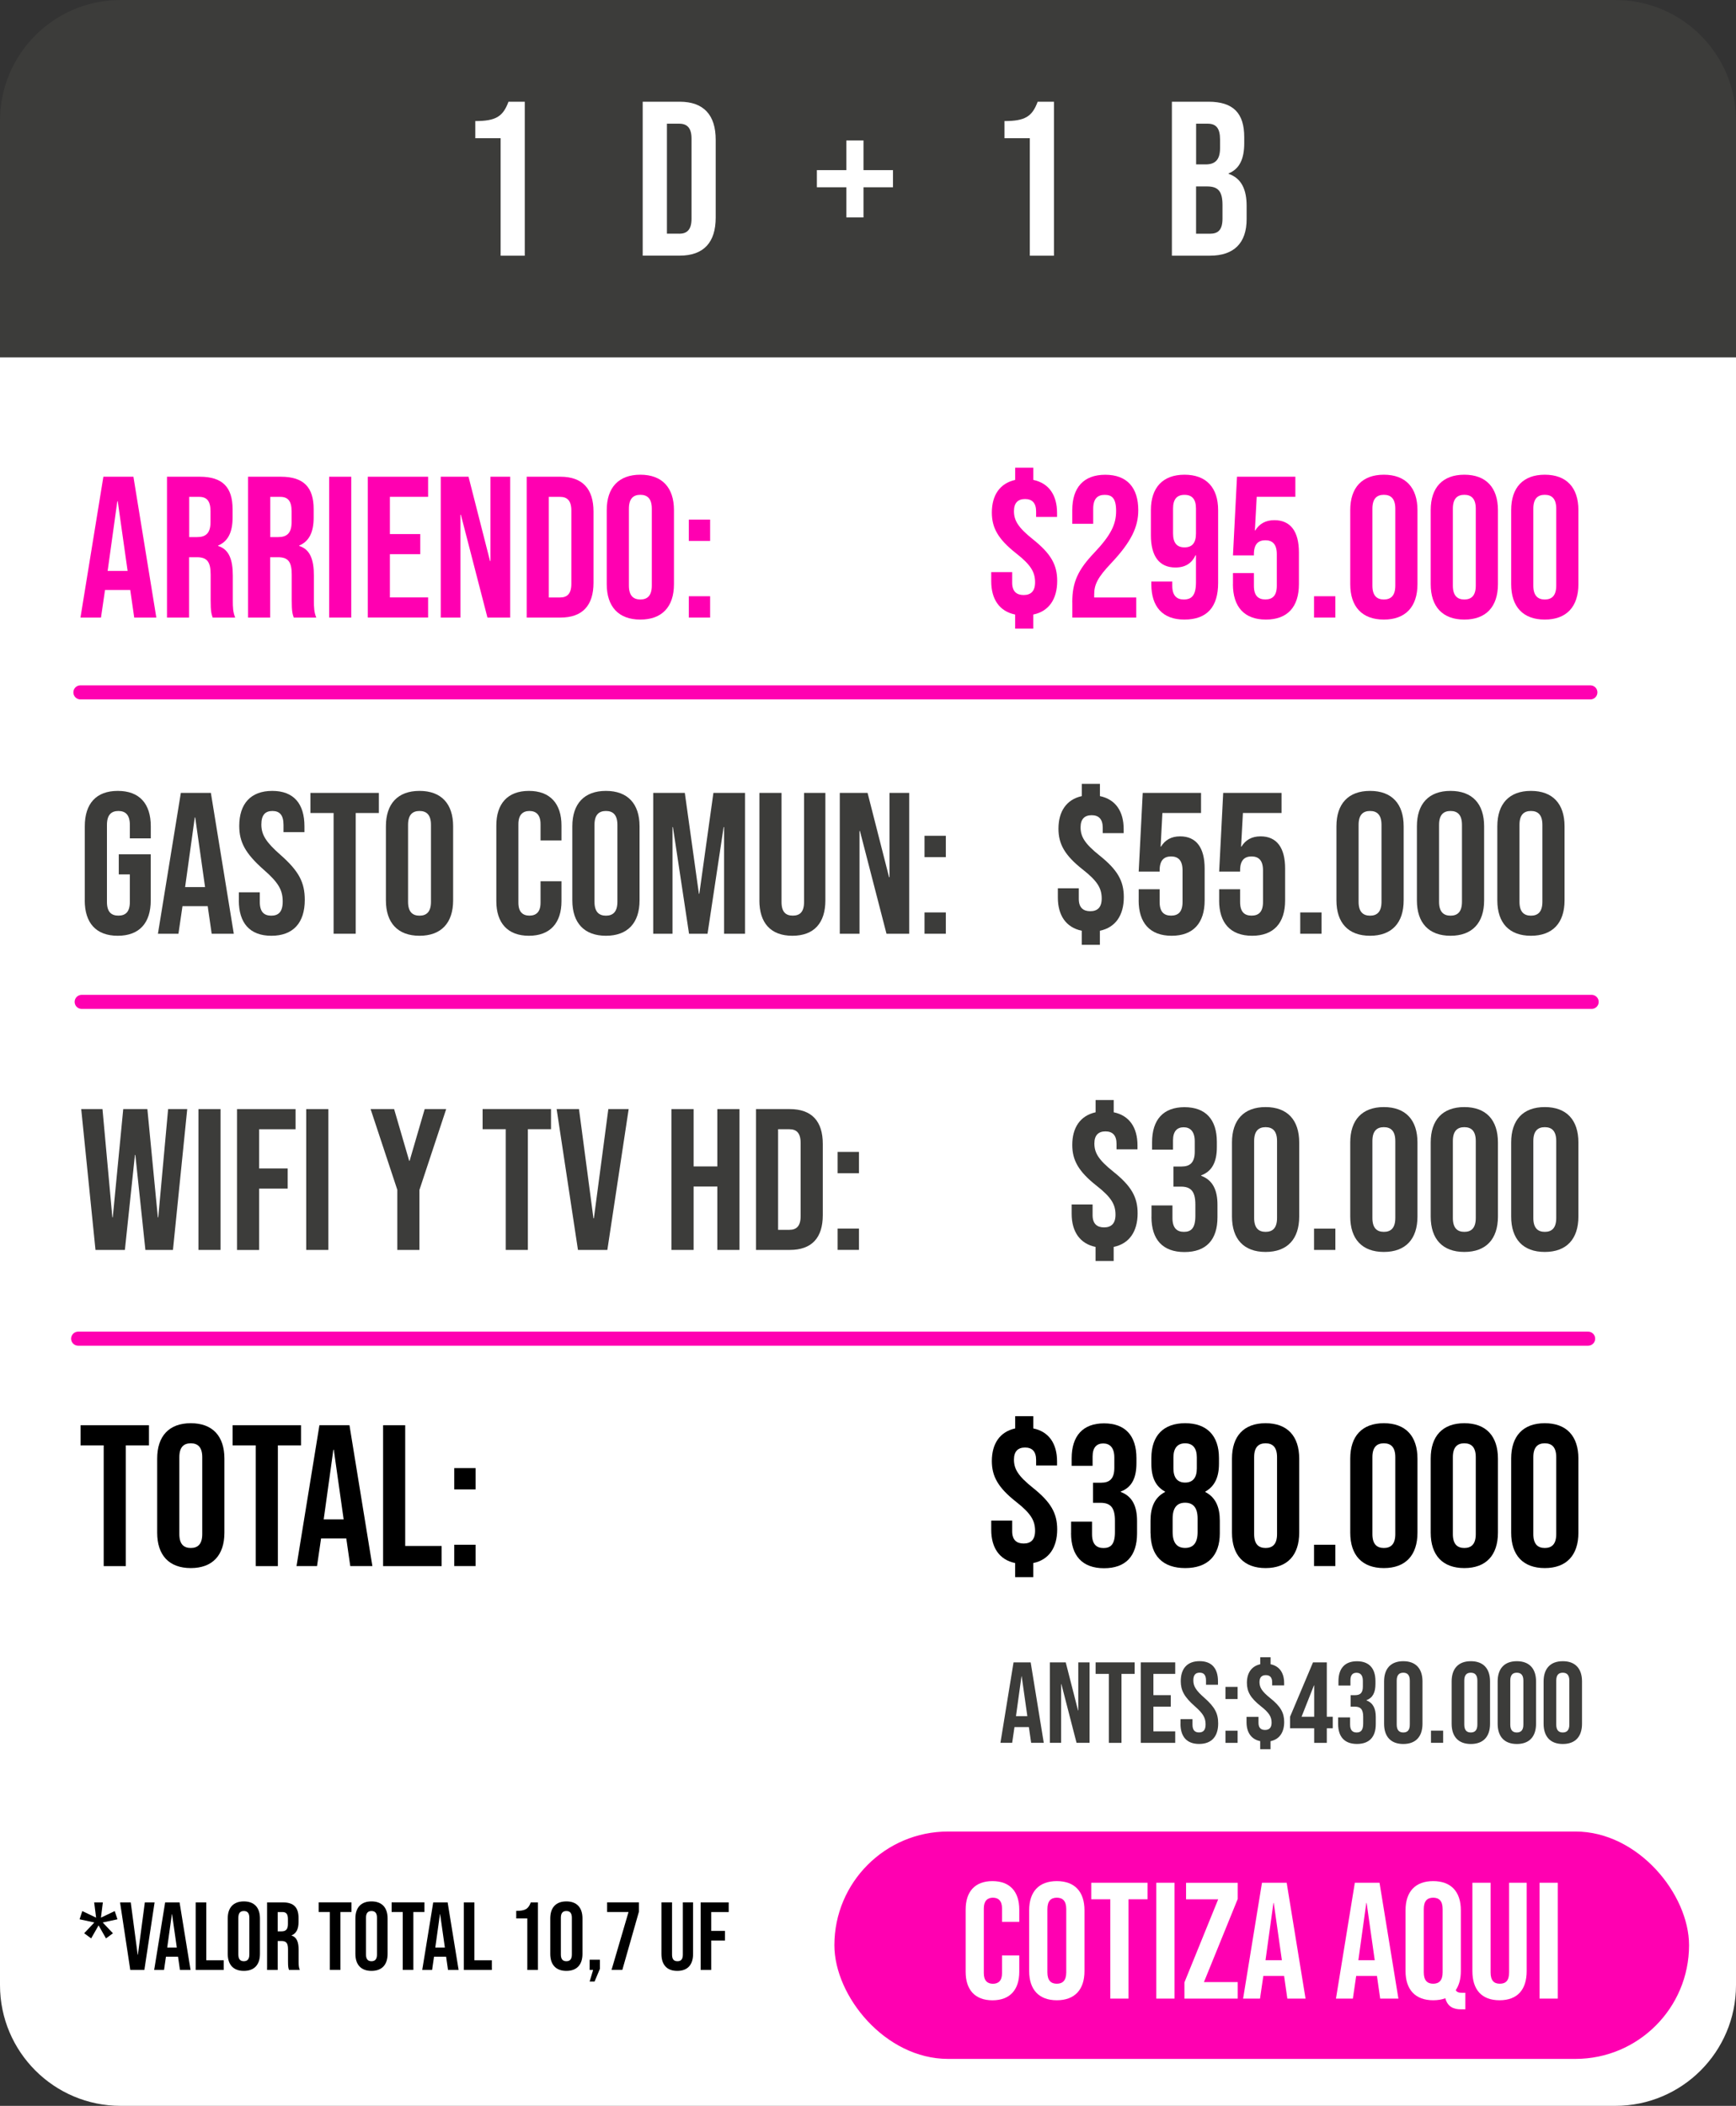
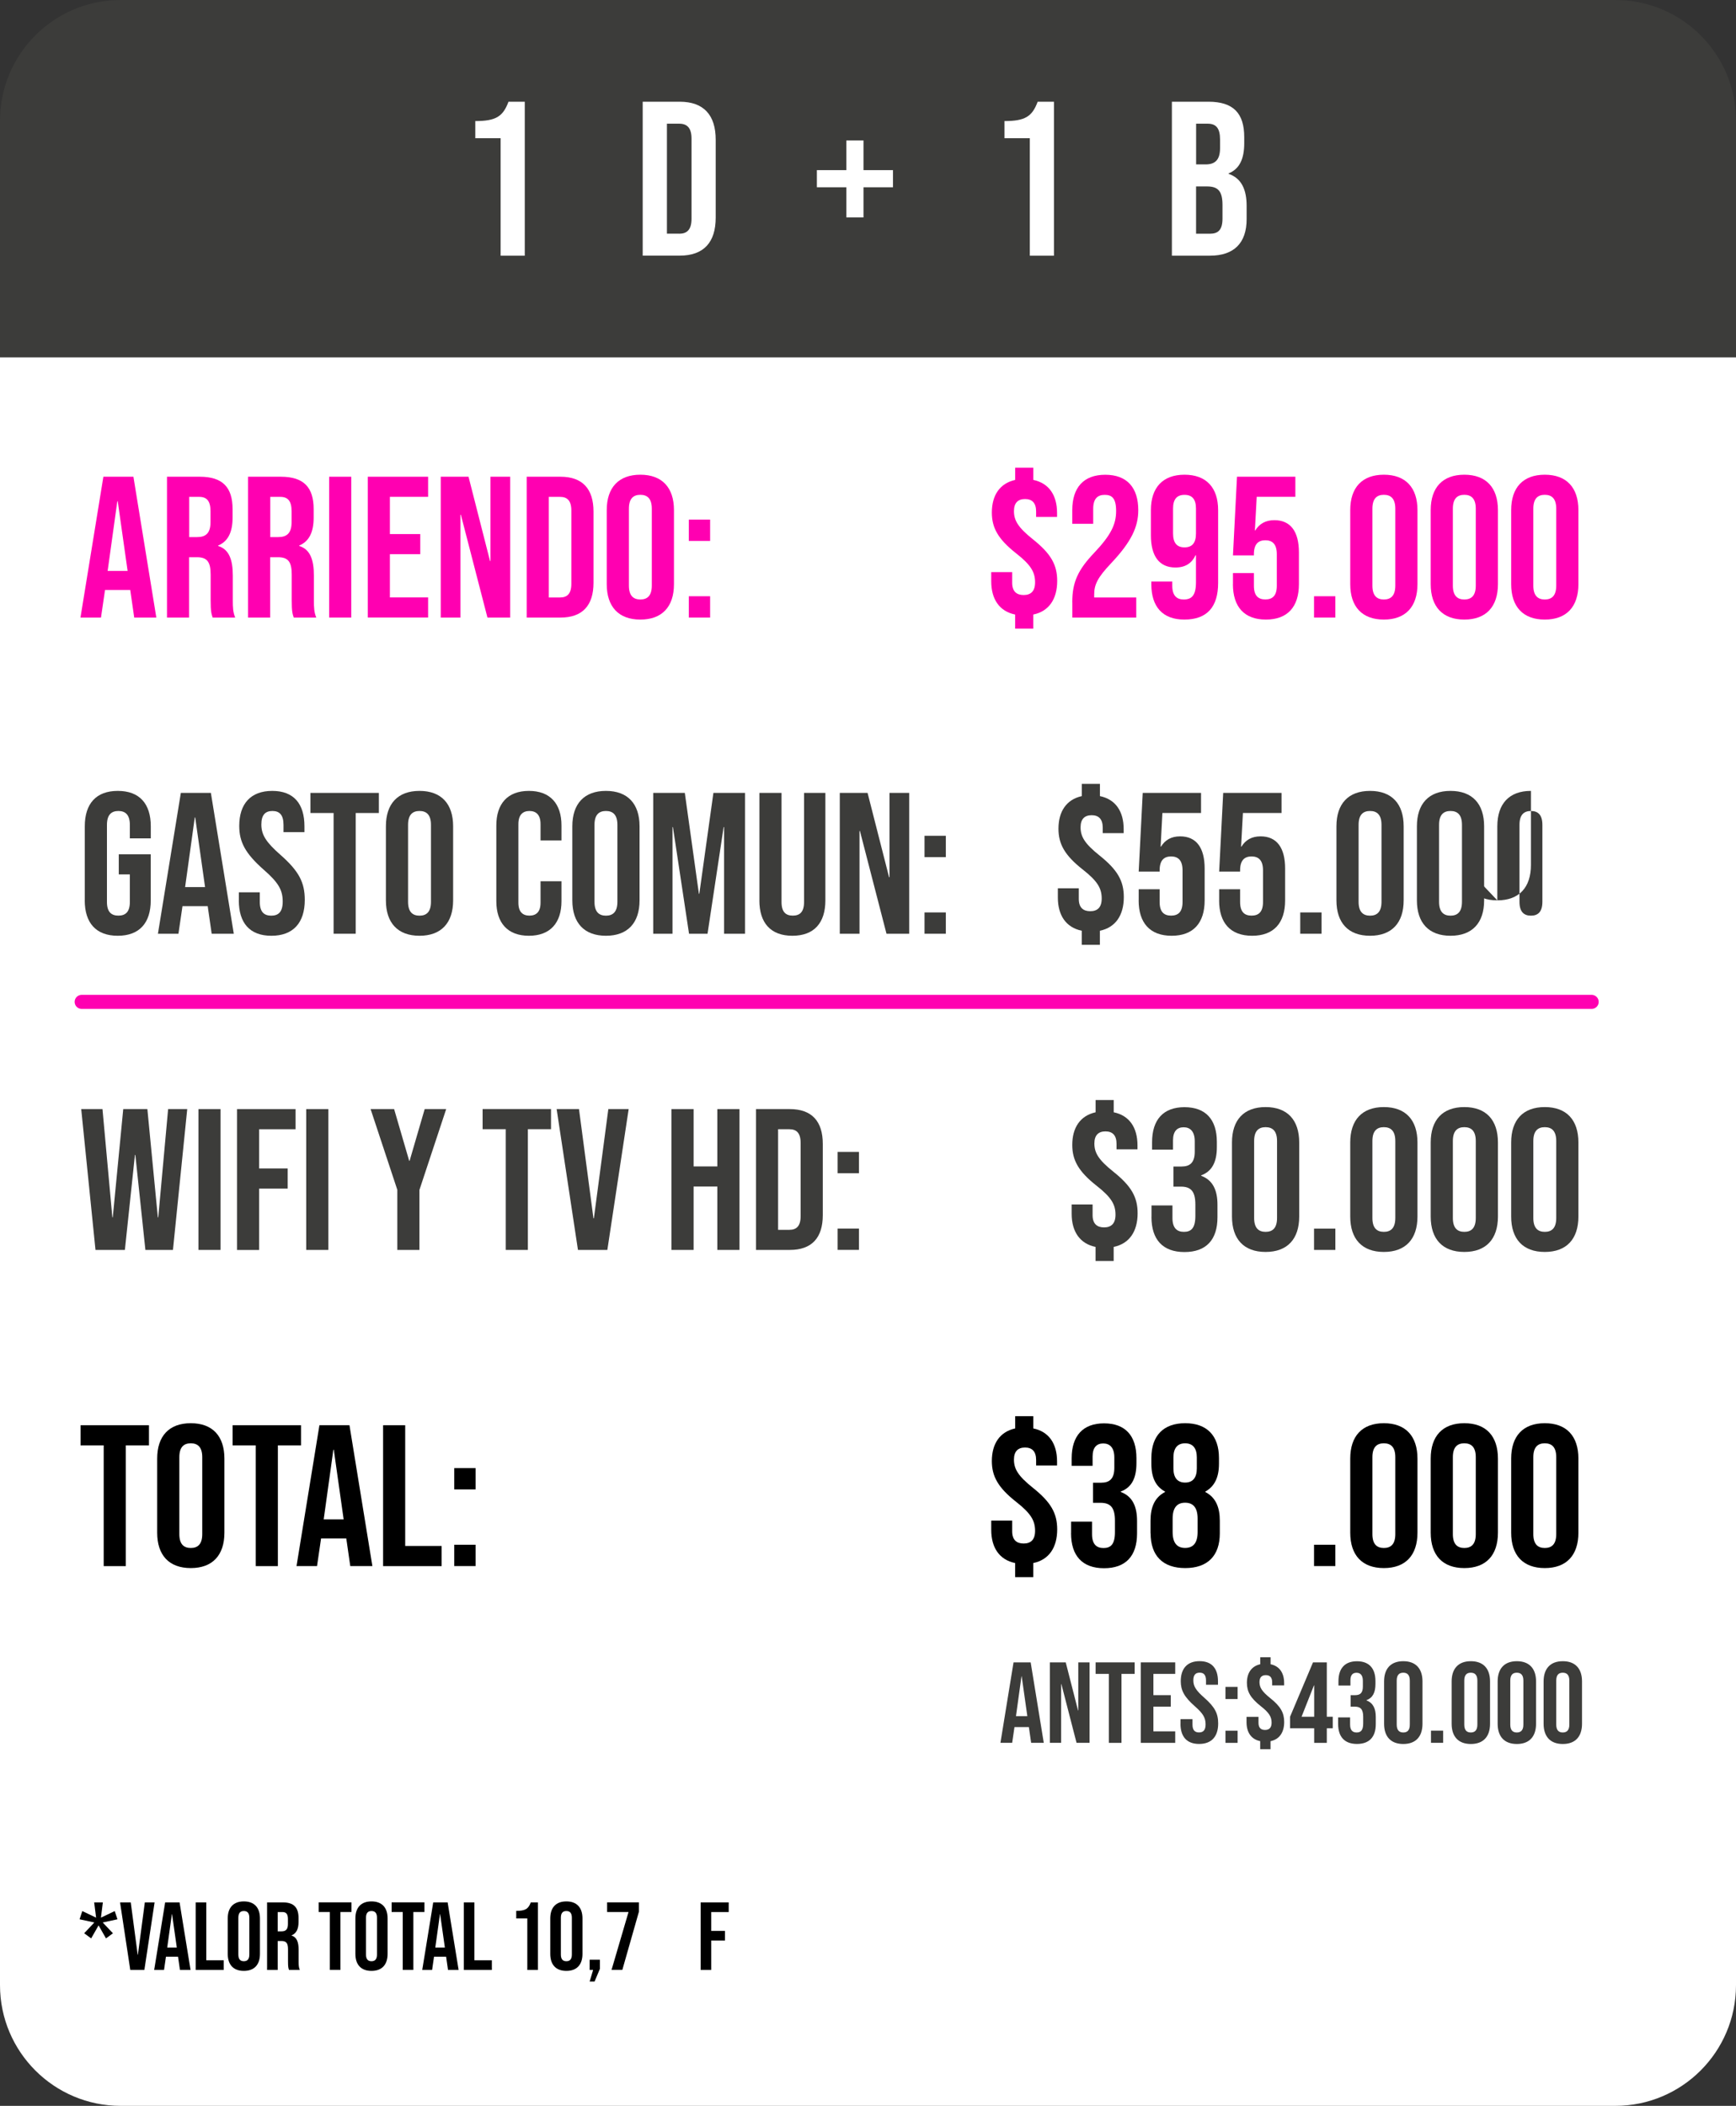
<svg xmlns="http://www.w3.org/2000/svg" viewBox="0 0 369.78 448.44">
  <rect x="0" y="0" width="369.78" height="448.44" fill="#333333" stroke="none" />
  <defs>
    <style>.cls-1{fill:#3c3c3a;}.cls-2{fill:#ff00b1;}.cls-3{fill:#fff;}.cls-4{fill:none;stroke:#ff00b1;stroke-linecap:round;stroke-miterlimit:10;stroke-width:3px;}</style>
  </defs>
  <g id="BG">
    <path class="cls-1" d="M369.78,25.71c0-14.2-11.51-25.71-25.71-25.71H25.71C11.51,0,0,11.51,0,25.71v50.39H369.78V25.71Z" />
    <path class="cls-3" d="M0,76.11V422.73c0,14.2,11.51,25.71,25.71,25.71H344.07c14.2,0,25.71-11.51,25.71-25.71V76.11H0Z" />
  </g>
  <g id="txt">
    <g>
      <path class="cls-3" d="M106.63,29.43h-5.39v-3.65c4.36,0,5.9-.94,7.07-4.12h3.47V54.45h-5.15V29.43Z" />
      <path class="cls-3" d="M136.9,21.66h7.87c5.15,0,7.68,2.86,7.68,8.1v16.58c0,5.25-2.53,8.1-7.68,8.1h-7.87V21.66Zm7.78,28.11c1.64,0,2.62-.84,2.62-3.19V29.53c0-2.34-.98-3.19-2.62-3.19h-2.62v23.42h2.62Z" />
      <path class="cls-3" d="M180.28,39.88h-6.28v-3.65h6.28v-6.32h3.65v6.32h6.28v3.65h-6.28v6.42h-3.65v-6.42Z" />
      <path class="cls-3" d="M219.35,29.43h-5.39v-3.65c4.36,0,5.9-.94,7.07-4.12h3.47V54.45h-5.15V29.43Z" />
      <path class="cls-3" d="M249.62,21.66h7.78c5.34,0,7.63,2.48,7.63,7.54v1.31c0,3.37-1.03,5.48-3.33,6.42v.09c2.76,.94,3.84,3.37,3.84,6.84v2.81c0,5.06-2.67,7.78-7.82,7.78h-8.1V21.66Zm7.17,13.35c1.92,0,3.09-.84,3.09-3.47v-1.83c0-2.34-.8-3.37-2.62-3.37h-2.48v8.67h2.01Zm.94,14.76c1.73,0,2.67-.8,2.67-3.23v-2.86c0-3.04-.98-3.98-3.33-3.98h-2.3v10.07h2.95Z" />
    </g>
    <g>
      <path class="cls-2" d="M22.04,101.52h6.38l4.88,29.99h-4.71l-.86-5.96v.09h-5.36l-.86,5.87h-4.37l4.88-29.99Zm5.14,20.05l-2.1-14.83h-.09l-2.06,14.83h4.24Z" />
      <path class="cls-2" d="M35.58,101.52h6.98c4.88,0,6.98,2.27,6.98,6.9v1.84c0,3.08-.99,5.06-3.08,5.91v.09c2.36,.73,3.13,2.96,3.13,6.34v5.27c0,1.46,.04,2.53,.51,3.64h-4.8c-.26-.77-.43-1.24-.43-3.68v-5.48c0-2.79-.81-3.69-2.96-3.69h-1.63v12.85h-4.71v-29.99Zm6.43,12.85c1.76,0,2.83-.77,2.83-3.17v-2.31c0-2.14-.73-3.08-2.4-3.08h-2.14v8.57h1.71Z" />
      <path class="cls-2" d="M52.85,101.52h6.98c4.88,0,6.98,2.27,6.98,6.9v1.84c0,3.08-.99,5.06-3.08,5.91v.09c2.36,.73,3.13,2.96,3.13,6.34v5.27c0,1.46,.04,2.53,.51,3.64h-4.8c-.26-.77-.43-1.24-.43-3.68v-5.48c0-2.79-.81-3.69-2.96-3.69h-1.63v12.85h-4.71v-29.99Zm6.43,12.85c1.76,0,2.83-.77,2.83-3.17v-2.31c0-2.14-.73-3.08-2.4-3.08h-2.14v8.57h1.71Z" />
      <path class="cls-2" d="M70.11,101.52h4.71v29.99h-4.71v-29.99Z" />
      <path class="cls-2" d="M78.34,101.52h12.85v4.28h-8.14v7.93h6.47v4.28h-6.47v9.21h8.14v4.28h-12.85v-29.99Z" />
      <path class="cls-2" d="M93.89,101.52h5.91l4.58,17.95h.09v-17.95h4.2v29.99h-4.84l-5.66-21.89h-.09v21.89h-4.2v-29.99Z" />
      <path class="cls-2" d="M112.19,101.52h7.2c4.71,0,7.03,2.61,7.03,7.41v15.17c0,4.8-2.31,7.41-7.03,7.41h-7.2v-29.99Zm7.11,25.71c1.5,0,2.4-.77,2.4-2.91v-15.6c0-2.14-.9-2.91-2.4-2.91h-2.4v21.42h2.4Z" />
      <path class="cls-2" d="M129.24,124.4v-15.77c0-4.8,2.53-7.54,7.16-7.54s7.16,2.74,7.16,7.54v15.77c0,4.8-2.53,7.54-7.16,7.54s-7.16-2.74-7.16-7.54Zm9.6,.3v-16.37c0-2.14-.94-2.96-2.44-2.96s-2.44,.81-2.44,2.96v16.37c0,2.14,.94,2.96,2.44,2.96s2.44-.81,2.44-2.96Z" />
      <path class="cls-2" d="M146.72,110.65h4.54v4.54h-4.54v-4.54Zm0,16.32h4.54v4.54h-4.54v-4.54Z" />
      <path class="cls-2" d="M216.24,130.87c-3.38-.69-5.1-3.3-5.1-7.07v-1.97h4.46v2.27c0,1.84,.94,2.61,2.44,2.61s2.44-.77,2.44-2.7c0-2.14-.86-3.69-4.03-6.17-3.86-3.04-5.18-5.44-5.18-8.7,0-3.64,1.67-6.21,4.97-6.94v-2.61h3.86v2.61c3.34,.69,5.06,3.26,5.06,7.03v.86h-4.46v-1.16c0-1.84-.86-2.66-2.36-2.66s-2.36,.81-2.36,2.57c0,1.97,.86,3.47,4.03,6,3.86,3.08,5.18,5.44,5.18,8.87,0,3.86-1.76,6.47-5.1,7.16v3h-3.86v-3Z" />
      <path class="cls-2" d="M228.4,128.26c0-4.28,1.2-6.9,4.71-10.58,3.6-3.81,4.63-6.08,4.63-8.87s-.94-3.43-2.44-3.43-2.44,.81-2.44,2.96v3.21h-4.46v-2.91c0-4.8,2.4-7.54,7.03-7.54s7.03,2.74,7.03,7.54c0,3.56-1.46,6.73-5.83,11.35-2.83,3-3.56,4.5-3.56,6.6v.64h8.96v4.28h-13.62v-3.26Z" />
      <path class="cls-2" d="M245.24,124.4v-.56h4.46v.86c0,2.14,.94,2.96,2.44,2.96,1.67,0,2.61-.81,2.61-3.68v-5.74h-.09c-.81,1.71-2.18,2.61-4.28,2.61-3.47,0-5.23-2.44-5.23-6.86v-5.36c0-4.8,2.53-7.54,7.16-7.54s7.16,2.74,7.16,7.54v15.51c0,5.06-2.31,7.8-7.2,7.8-4.63,0-7.03-2.74-7.03-7.54Zm9.51-10.8v-5.31c0-1.97-.81-2.91-2.44-2.91s-2.44,.94-2.44,2.91v5.31c0,2.01,.81,2.96,2.44,2.96s2.44-.94,2.44-2.96Z" />
      <path class="cls-2" d="M262.63,124.4v-2.36h4.46v2.7c0,2.14,.94,2.91,2.44,2.91s2.44-.77,2.44-2.91v-6.73c0-2.14-.94-2.96-2.44-2.96s-2.44,.81-2.44,2.96v.26h-4.46l.86-16.75h12.43v4.28h-8.23l-.39,7.16h.08c.86-1.41,2.19-2.19,4.07-2.19,3.47,0,5.23,2.44,5.23,6.86v6.77c0,4.8-2.4,7.54-7.03,7.54s-7.03-2.74-7.03-7.54Z" />
      <path class="cls-2" d="M279.9,126.97h4.54v4.54h-4.54v-4.54Z" />
      <path class="cls-2" d="M287.61,124.4v-15.77c0-4.8,2.53-7.54,7.16-7.54s7.16,2.74,7.16,7.54v15.77c0,4.8-2.53,7.54-7.16,7.54s-7.16-2.74-7.16-7.54Zm9.6,.3v-16.37c0-2.14-.94-2.96-2.44-2.96s-2.44,.81-2.44,2.96v16.37c0,2.14,.94,2.96,2.44,2.96s2.44-.81,2.44-2.96Z" />
      <path class="cls-2" d="M304.75,124.4v-15.77c0-4.8,2.53-7.54,7.16-7.54s7.16,2.74,7.16,7.54v15.77c0,4.8-2.53,7.54-7.16,7.54s-7.16-2.74-7.16-7.54Zm9.6,.3v-16.37c0-2.14-.94-2.96-2.44-2.96s-2.44,.81-2.44,2.96v16.37c0,2.14,.94,2.96,2.44,2.96s2.44-.81,2.44-2.96Z" />
      <path class="cls-2" d="M321.89,124.4v-15.77c0-4.8,2.53-7.54,7.16-7.54s7.16,2.74,7.16,7.54v15.77c0,4.8-2.53,7.54-7.16,7.54s-7.16-2.74-7.16-7.54Zm9.6,.3v-16.37c0-2.14-.94-2.96-2.44-2.96s-2.44,.81-2.44,2.96v16.37c0,2.14,.94,2.96,2.44,2.96s2.44-.81,2.44-2.96Z" />
      <path class="cls-1" d="M18.06,191.73v-15.77c0-4.8,2.4-7.54,7.03-7.54s7.03,2.74,7.03,7.54v2.57h-4.46v-2.87c0-2.14-.94-2.96-2.44-2.96s-2.44,.81-2.44,2.96v16.41c0,2.14,.94,2.91,2.44,2.91s2.44-.77,2.44-2.91v-5.87h-2.36v-4.28h6.81v9.81c0,4.8-2.4,7.54-7.03,7.54s-7.03-2.74-7.03-7.54Z" />
      <path class="cls-1" d="M38.54,168.85h6.38l4.88,29.99h-4.71l-.86-5.96v.09h-5.36l-.86,5.87h-4.37l4.88-29.99Zm5.14,20.05l-2.1-14.83h-.09l-2.06,14.83h4.24Z" />
      <path class="cls-1" d="M50.88,191.73v-1.71h4.46v2.06c0,2.14,.94,2.91,2.44,2.91s2.44-.77,2.44-3c0-2.49-.94-4.07-4.03-6.77-3.94-3.47-5.23-5.91-5.23-9.34,0-4.71,2.44-7.46,7.03-7.46s6.86,2.74,6.86,7.54v1.24h-4.46v-1.54c0-2.14-.86-2.96-2.36-2.96s-2.36,.81-2.36,2.87c0,2.19,.99,3.77,4.07,6.47,3.94,3.47,5.18,5.87,5.18,9.6,0,4.88-2.48,7.63-7.11,7.63s-6.94-2.74-6.94-7.54Z" />
      <path class="cls-1" d="M71.06,173.13h-4.93v-4.28h14.57v4.28h-4.93v25.71h-4.71v-25.71Z" />
      <path class="cls-1" d="M82.2,191.73v-15.77c0-4.8,2.53-7.54,7.16-7.54s7.16,2.74,7.16,7.54v15.77c0,4.8-2.53,7.54-7.16,7.54s-7.16-2.74-7.16-7.54Zm9.6,.3v-16.37c0-2.14-.94-2.96-2.44-2.96s-2.44,.81-2.44,2.96v16.37c0,2.14,.94,2.96,2.44,2.96s2.44-.81,2.44-2.96Z" />
      <path class="cls-1" d="M105.72,191.9v-16.11c0-4.63,2.4-7.37,6.94-7.37s6.94,2.74,6.94,7.37v3.17h-4.46v-3.47c0-1.97-.94-2.79-2.36-2.79s-2.36,.81-2.36,2.79v16.75c0,1.97,.94,2.74,2.36,2.74s2.36-.77,2.36-2.74v-4.58h4.46v4.24c0,4.63-2.4,7.37-6.94,7.37s-6.94-2.74-6.94-7.37Z" />
      <path class="cls-1" d="M121.91,191.73v-15.77c0-4.8,2.53-7.54,7.16-7.54s7.16,2.74,7.16,7.54v15.77c0,4.8-2.53,7.54-7.16,7.54s-7.16-2.74-7.16-7.54Zm9.6,.3v-16.37c0-2.14-.94-2.96-2.44-2.96s-2.44,.81-2.44,2.96v16.37c0,2.14,.94,2.96,2.44,2.96s2.44-.81,2.44-2.96Z" />
      <path class="cls-1" d="M139.14,168.85h6.73l3,21.47h.09l3-21.47h6.73v29.99h-4.46v-22.71h-.09l-3.43,22.71h-3.94l-3.43-22.71h-.09v22.71h-4.11v-29.99Z" />
      <path class="cls-1" d="M161.76,191.73v-22.88h4.71v23.22c0,2.14,.9,2.91,2.4,2.91s2.4-.77,2.4-2.91v-23.22h4.54v22.88c0,4.8-2.4,7.54-7.03,7.54s-7.03-2.74-7.03-7.54Z" />
      <path class="cls-1" d="M178.89,168.85h5.91l4.58,17.95h.09v-17.95h4.2v29.99h-4.84l-5.66-21.89h-.09v21.89h-4.2v-29.99Z" />
      <path class="cls-1" d="M196.93,177.98h4.54v4.54h-4.54v-4.54Zm0,16.32h4.54v4.54h-4.54v-4.54Z" />
      <path class="cls-1" d="M230.43,198.2c-3.38-.69-5.1-3.3-5.1-7.07v-1.97h4.46v2.27c0,1.84,.94,2.61,2.44,2.61s2.44-.77,2.44-2.7c0-2.14-.86-3.69-4.03-6.17-3.86-3.04-5.18-5.44-5.18-8.7,0-3.64,1.67-6.21,4.97-6.94v-2.61h3.86v2.61c3.34,.69,5.06,3.26,5.06,7.03v.86h-4.46v-1.16c0-1.84-.86-2.66-2.36-2.66s-2.36,.81-2.36,2.57c0,1.97,.86,3.47,4.03,6,3.86,3.08,5.18,5.44,5.18,8.87,0,3.86-1.76,6.47-5.1,7.16v3h-3.86v-3Z" />
      <path class="cls-1" d="M242.55,191.73v-2.36h4.46v2.7c0,2.14,.94,2.91,2.44,2.91s2.44-.77,2.44-2.91v-6.73c0-2.14-.94-2.96-2.44-2.96s-2.44,.81-2.44,2.96v.26h-4.46l.86-16.75h12.42v4.28h-8.23l-.38,7.16h.08c.86-1.41,2.19-2.19,4.07-2.19,3.47,0,5.23,2.44,5.23,6.86v6.77c0,4.8-2.4,7.54-7.03,7.54s-7.03-2.74-7.03-7.54Z" />
      <path class="cls-1" d="M259.69,191.73v-2.36h4.46v2.7c0,2.14,.94,2.91,2.44,2.91s2.44-.77,2.44-2.91v-6.73c0-2.14-.94-2.96-2.44-2.96s-2.44,.81-2.44,2.96v.26h-4.46l.86-16.75h12.43v4.28h-8.23l-.39,7.16h.08c.86-1.41,2.19-2.19,4.07-2.19,3.47,0,5.23,2.44,5.23,6.86v6.77c0,4.8-2.4,7.54-7.03,7.54s-7.03-2.74-7.03-7.54Z" />
      <path class="cls-1" d="M276.96,194.3h4.54v4.54h-4.54v-4.54Z" />
      <path class="cls-1" d="M284.67,191.73v-15.77c0-4.8,2.53-7.54,7.16-7.54s7.16,2.74,7.16,7.54v15.77c0,4.8-2.53,7.54-7.16,7.54s-7.16-2.74-7.16-7.54Zm9.6,.3v-16.37c0-2.14-.94-2.96-2.44-2.96s-2.44,.81-2.44,2.96v16.37c0,2.14,.94,2.96,2.44,2.96s2.44-.81,2.44-2.96Z" />
      <path class="cls-1" d="M301.81,191.73v-15.77c0-4.8,2.53-7.54,7.16-7.54s7.16,2.74,7.16,7.54v15.77c0,4.8-2.53,7.54-7.16,7.54s-7.16-2.74-7.16-7.54Zm9.6,.3v-16.37c0-2.14-.94-2.96-2.44-2.96s-2.44,.81-2.44,2.96v16.37c0,2.14,.94,2.96,2.44,2.96s2.44-.81,2.44-2.96Z" />
-       <path class="cls-1" d="M318.94,191.73v-15.77c0-4.8,2.53-7.54,7.16-7.54s7.16,2.74,7.16,7.54v15.77c0,4.8-2.53,7.54-7.16,7.54s-7.16-2.74-7.16-7.54Zm9.6,.3v-16.37c0-2.14-.94-2.96-2.44-2.96s-2.44,.81-2.44,2.96v16.37c0,2.14,.94,2.96,2.44,2.96s2.44-.81,2.44-2.96Z" />
+       <path class="cls-1" d="M318.94,191.73v-15.77c0-4.8,2.53-7.54,7.16-7.54v15.77c0,4.8-2.53,7.54-7.16,7.54s-7.16-2.74-7.16-7.54Zm9.6,.3v-16.37c0-2.14-.94-2.96-2.44-2.96s-2.44,.81-2.44,2.96v16.37c0,2.14,.94,2.96,2.44,2.96s2.44-.81,2.44-2.96Z" />
      <path class="cls-1" d="M17.29,236.18h4.54l2.1,23.05h.09l2.23-23.05h5.14l2.23,23.05h.09l2.1-23.05h4.07l-3.04,29.99h-5.87l-2.14-20.22h-.09l-2.14,20.22h-6.26l-3.04-29.99Z" />
      <path class="cls-1" d="M42.27,236.18h4.71v29.99h-4.71v-29.99Z" />
      <path class="cls-1" d="M50.49,236.18h12.47v4.29h-7.76v8.35h6.08v4.29h-6.08v13.07h-4.71v-29.99Z" />
      <path class="cls-1" d="M65.23,236.18h4.71v29.99h-4.71v-29.99Z" />
      <path class="cls-1" d="M84.64,253.4l-5.7-17.22h5.01l3.21,11.01h.09l3.21-11.01h4.58l-5.7,17.22v12.77h-4.71v-12.77Z" />
      <path class="cls-1" d="M107.73,240.46h-4.93v-4.29h14.57v4.29h-4.93v25.71h-4.71v-25.71Z" />
      <path class="cls-1" d="M118.57,236.18h4.76l3.08,23.27h.09l3.08-23.27h4.33l-4.54,29.99h-6.26l-4.54-29.99Z" />
      <path class="cls-1" d="M143.03,236.18h4.71v12.21h5.06v-12.21h4.71v29.99h-4.71v-13.5h-5.06v13.5h-4.71v-29.99Z" />
      <path class="cls-1" d="M161.03,236.18h7.2c4.71,0,7.03,2.61,7.03,7.41v15.17c0,4.8-2.31,7.41-7.03,7.41h-7.2v-29.99Zm7.11,25.71c1.5,0,2.4-.77,2.4-2.91v-15.6c0-2.14-.9-2.91-2.4-2.91h-2.4v21.42h2.4Z" />
      <path class="cls-1" d="M178.42,245.3h4.54v4.54h-4.54v-4.54Zm0,16.32h4.54v4.54h-4.54v-4.54Z" />
      <path class="cls-1" d="M233.37,265.53c-3.38-.69-5.1-3.3-5.1-7.07v-1.97h4.46v2.27c0,1.84,.94,2.61,2.44,2.61s2.44-.77,2.44-2.7c0-2.14-.86-3.69-4.03-6.17-3.86-3.04-5.18-5.44-5.18-8.7,0-3.64,1.67-6.21,4.97-6.94v-2.61h3.86v2.61c3.34,.69,5.06,3.26,5.06,7.03v.86h-4.46v-1.16c0-1.84-.86-2.66-2.36-2.66s-2.36,.81-2.36,2.57c0,1.97,.86,3.47,4.03,6,3.86,3.08,5.18,5.44,5.18,8.87,0,3.86-1.76,6.47-5.1,7.16v3h-3.86v-3Z" />
      <path class="cls-1" d="M245.28,259.14v-2.44h4.46v2.66c0,2.14,.94,2.96,2.44,2.96s2.44-.73,2.44-3.38v-2.44c0-2.79-.94-3.81-3.08-3.81h-1.59v-4.28h1.71c1.76,0,2.83-.77,2.83-3.17v-2.19c0-2.14-.99-3-2.36-3s-2.27,.81-2.27,2.79v1.97h-4.46v-1.58c0-4.8,2.4-7.46,6.9-7.46s6.9,2.61,6.9,7.41v1.07c0,3.21-1.03,5.18-3.34,6.04v.09c2.53,.94,3.47,3.13,3.47,6.17v2.66c0,4.8-2.4,7.41-7.03,7.41s-7.03-2.66-7.03-7.46Z" />
      <path class="cls-1" d="M262.42,259.06v-15.77c0-4.8,2.53-7.54,7.16-7.54s7.16,2.74,7.16,7.54v15.77c0,4.8-2.53,7.54-7.16,7.54s-7.16-2.74-7.16-7.54Zm9.6,.3v-16.37c0-2.14-.94-2.96-2.44-2.96s-2.44,.81-2.44,2.96v16.37c0,2.14,.94,2.96,2.44,2.96s2.44-.81,2.44-2.96Z" />
      <path class="cls-1" d="M279.9,261.63h4.54v4.54h-4.54v-4.54Z" />
      <path class="cls-1" d="M287.61,259.06v-15.77c0-4.8,2.53-7.54,7.16-7.54s7.16,2.74,7.16,7.54v15.77c0,4.8-2.53,7.54-7.16,7.54s-7.16-2.74-7.16-7.54Zm9.6,.3v-16.37c0-2.14-.94-2.96-2.44-2.96s-2.44,.81-2.44,2.96v16.37c0,2.14,.94,2.96,2.44,2.96s2.44-.81,2.44-2.96Z" />
      <path class="cls-1" d="M304.75,259.06v-15.77c0-4.8,2.53-7.54,7.16-7.54s7.16,2.74,7.16,7.54v15.77c0,4.8-2.53,7.54-7.16,7.54s-7.16-2.74-7.16-7.54Zm9.6,.3v-16.37c0-2.14-.94-2.96-2.44-2.96s-2.44,.81-2.44,2.96v16.37c0,2.14,.94,2.96,2.44,2.96s2.44-.81,2.44-2.96Z" />
      <path class="cls-1" d="M321.89,259.06v-15.77c0-4.8,2.53-7.54,7.16-7.54s7.16,2.74,7.16,7.54v15.77c0,4.8-2.53,7.54-7.16,7.54s-7.16-2.74-7.16-7.54Zm9.6,.3v-16.37c0-2.14-.94-2.96-2.44-2.96s-2.44,.81-2.44,2.96v16.37c0,2.14,.94,2.96,2.44,2.96s2.44-.81,2.44-2.96Z" />
      <path d="M22.09,307.79h-4.93v-4.29h14.57v4.29h-4.93v25.71h-4.71v-25.71Z" />
      <path d="M33.48,326.38v-15.77c0-4.8,2.53-7.54,7.16-7.54s7.16,2.74,7.16,7.54v15.77c0,4.8-2.53,7.54-7.16,7.54s-7.16-2.74-7.16-7.54Zm9.6,.3v-16.37c0-2.14-.94-2.96-2.44-2.96s-2.44,.81-2.44,2.96v16.37c0,2.14,.94,2.96,2.44,2.96s2.44-.81,2.44-2.96Z" />
      <path d="M54.48,307.79h-4.93v-4.29h14.57v4.29h-4.93v25.71h-4.71v-25.71Z" />
      <path d="M68.06,303.5h6.38l4.88,29.99h-4.71l-.86-5.96v.09h-5.36l-.86,5.87h-4.37l4.88-29.99Zm5.14,20.05l-2.1-14.83h-.09l-2.06,14.83h4.24Z" />
      <path d="M81.6,303.5h4.71v25.71h7.76v4.29h-12.47v-29.99Z" />
      <path d="M96.76,312.63h4.54v4.54h-4.54v-4.54Zm0,16.32h4.54v4.54h-4.54v-4.54Z" />
      <path d="M216.24,332.85c-3.38-.69-5.1-3.3-5.1-7.07v-1.97h4.46v2.27c0,1.84,.94,2.61,2.44,2.61s2.44-.77,2.44-2.7c0-2.14-.86-3.69-4.03-6.17-3.86-3.04-5.18-5.44-5.18-8.7,0-3.64,1.67-6.21,4.97-6.94v-2.61h3.86v2.61c3.34,.69,5.06,3.26,5.06,7.03v.86h-4.46v-1.16c0-1.84-.86-2.66-2.36-2.66s-2.36,.81-2.36,2.57c0,1.97,.86,3.47,4.03,6,3.86,3.08,5.18,5.44,5.18,8.87,0,3.86-1.76,6.47-5.1,7.16v3h-3.86v-3Z" />
      <path d="M228.15,326.47v-2.44h4.46v2.66c0,2.14,.94,2.96,2.44,2.96s2.44-.73,2.44-3.38v-2.44c0-2.79-.94-3.81-3.08-3.81h-1.59v-4.28h1.71c1.76,0,2.83-.77,2.83-3.17v-2.19c0-2.14-.99-3-2.36-3s-2.27,.81-2.27,2.79v1.97h-4.46v-1.58c0-4.8,2.4-7.46,6.9-7.46s6.9,2.61,6.9,7.41v1.07c0,3.21-1.03,5.18-3.34,6.04v.09c2.53,.94,3.47,3.13,3.47,6.17v2.66c0,4.8-2.4,7.41-7.03,7.41s-7.03-2.66-7.03-7.46Z" />
      <path d="M245.07,326.51v-2.66c0-2.87,.86-4.97,3.09-6.13v-.09c-1.97-1.07-2.91-2.96-2.91-5.91v-1.24c0-4.8,2.61-7.41,7.2-7.41s7.2,2.61,7.2,7.41v1.24c0,2.96-.99,4.84-2.91,5.91v.09c2.23,1.16,3.09,3.26,3.09,6.13v2.66c0,4.8-2.61,7.41-7.37,7.41s-7.37-2.61-7.37-7.41Zm10.03-.26v-2.87c0-2.27-.9-3.38-2.66-3.38s-2.66,1.11-2.66,3.38v2.87c0,2.27,.9,3.38,2.66,3.38s2.66-1.11,2.66-3.38Zm-.17-13.54v-2.36c0-1.97-.86-3-2.49-3s-2.49,1.03-2.49,3v2.36c0,1.97,.86,3,2.49,3s2.49-1.03,2.49-3Z" />
-       <path d="M262.42,326.38v-15.77c0-4.8,2.53-7.54,7.16-7.54s7.16,2.74,7.16,7.54v15.77c0,4.8-2.53,7.54-7.16,7.54s-7.16-2.74-7.16-7.54Zm9.6,.3v-16.37c0-2.14-.94-2.96-2.44-2.96s-2.44,.81-2.44,2.96v16.37c0,2.14,.94,2.96,2.44,2.96s2.44-.81,2.44-2.96Z" />
      <path d="M279.9,328.95h4.54v4.54h-4.54v-4.54Z" />
      <path d="M287.61,326.38v-15.77c0-4.8,2.53-7.54,7.16-7.54s7.16,2.74,7.16,7.54v15.77c0,4.8-2.53,7.54-7.16,7.54s-7.16-2.74-7.16-7.54Zm9.6,.3v-16.37c0-2.14-.94-2.96-2.44-2.96s-2.44,.81-2.44,2.96v16.37c0,2.14,.94,2.96,2.44,2.96s2.44-.81,2.44-2.96Z" />
      <path d="M304.75,326.38v-15.77c0-4.8,2.53-7.54,7.16-7.54s7.16,2.74,7.16,7.54v15.77c0,4.8-2.53,7.54-7.16,7.54s-7.16-2.74-7.16-7.54Zm9.6,.3v-16.37c0-2.14-.94-2.96-2.44-2.96s-2.44,.81-2.44,2.96v16.37c0,2.14,.94,2.96,2.44,2.96s2.44-.81,2.44-2.96Z" />
      <path d="M321.89,326.38v-15.77c0-4.8,2.53-7.54,7.16-7.54s7.16,2.74,7.16,7.54v15.77c0,4.8-2.53,7.54-7.16,7.54s-7.16-2.74-7.16-7.54Zm9.6,.3v-16.37c0-2.14-.94-2.96-2.44-2.96s-2.44,.81-2.44,2.96v16.37c0,2.14,.94,2.96,2.44,2.96s2.44-.81,2.44-2.96Z" />
    </g>
-     <line class="cls-4" x1="17.13" y1="147.44" x2="338.76" y2="147.44" />
    <g>
      <path class="cls-1" d="M215.89,354h3.65l2.79,17.13h-2.69l-.49-3.4v.05h-3.06l-.49,3.35h-2.5l2.79-17.13Zm2.94,11.45l-1.2-8.47h-.05l-1.17,8.47h2.42Z" />
      <path class="cls-1" d="M223.63,354h3.38l2.62,10.25h.05v-10.25h2.4v17.13h-2.77l-3.23-12.51h-.05v12.51h-2.4v-17.13Z" />
      <path class="cls-1" d="M236.18,356.45h-2.81v-2.45h8.32v2.45h-2.81v14.69h-2.69v-14.69Z" />
      <path class="cls-1" d="M242.99,354h7.34v2.45h-4.65v4.53h3.7v2.45h-3.7v5.26h4.65v2.45h-7.34v-17.13Z" />
      <path class="cls-1" d="M251.46,367.07v-.98h2.55v1.17c0,1.22,.54,1.66,1.39,1.66s1.4-.44,1.4-1.71c0-1.42-.54-2.33-2.3-3.87-2.25-1.98-2.99-3.38-2.99-5.34,0-2.69,1.39-4.26,4.01-4.26s3.92,1.57,3.92,4.31v.71h-2.55v-.88c0-1.22-.49-1.69-1.35-1.69s-1.35,.46-1.35,1.64c0,1.25,.56,2.15,2.33,3.7,2.25,1.98,2.96,3.35,2.96,5.48,0,2.79-1.42,4.36-4.06,4.36s-3.97-1.57-3.97-4.31Z" />
      <path class="cls-1" d="M261.03,359.22h2.59v2.59h-2.59v-2.59Zm0,9.33h2.59v2.59h-2.59v-2.59Z" />
      <path class="cls-1" d="M268.43,370.77c-1.93-.39-2.91-1.88-2.91-4.04v-1.13h2.55v1.3c0,1.05,.54,1.49,1.39,1.49s1.4-.44,1.4-1.54c0-1.22-.49-2.11-2.3-3.52-2.2-1.74-2.96-3.11-2.96-4.97,0-2.08,.96-3.55,2.84-3.96v-1.49h2.2v1.49c1.91,.39,2.89,1.86,2.89,4.01v.49h-2.55v-.66c0-1.05-.49-1.52-1.35-1.52s-1.35,.46-1.35,1.47c0,1.13,.49,1.98,2.3,3.43,2.2,1.76,2.96,3.11,2.96,5.07,0,2.2-1,3.7-2.91,4.09v1.71h-2.2v-1.71Z" />
      <path class="cls-1" d="M279.93,368.03h-5.14v-2.45l4.89-11.58h2.94v11.58h1.27v2.45h-1.27v3.11h-2.69v-3.11Zm0-2.45v-6.68h-.05l-2.64,6.68h2.69Z" />
      <path class="cls-1" d="M285.03,367.12v-1.4h2.55v1.52c0,1.22,.54,1.69,1.39,1.69s1.4-.42,1.4-1.93v-1.39c0-1.59-.54-2.18-1.76-2.18h-.91v-2.45h.98c1,0,1.62-.44,1.62-1.81v-1.25c0-1.22-.56-1.71-1.35-1.71s-1.3,.46-1.3,1.59v1.13h-2.55v-.91c0-2.74,1.37-4.26,3.94-4.26s3.94,1.49,3.94,4.23v.61c0,1.83-.59,2.96-1.91,3.45v.05c1.44,.54,1.98,1.79,1.98,3.52v1.52c0,2.74-1.37,4.23-4.01,4.23s-4.01-1.52-4.01-4.26Z" />
      <path class="cls-1" d="M294.82,367.07v-9.01c0-2.74,1.44-4.31,4.09-4.31s4.09,1.57,4.09,4.31v9.01c0,2.74-1.44,4.31-4.09,4.31s-4.09-1.57-4.09-4.31Zm5.48,.17v-9.35c0-1.22-.54-1.69-1.39-1.69s-1.4,.46-1.4,1.69v9.35c0,1.22,.54,1.69,1.4,1.69s1.39-.46,1.39-1.69Z" />
      <path class="cls-1" d="M304.81,368.54h2.59v2.59h-2.59v-2.59Z" />
      <path class="cls-1" d="M309.21,367.07v-9.01c0-2.74,1.44-4.31,4.09-4.31s4.09,1.57,4.09,4.31v9.01c0,2.74-1.44,4.31-4.09,4.31s-4.09-1.57-4.09-4.31Zm5.48,.17v-9.35c0-1.22-.54-1.69-1.4-1.69s-1.39,.46-1.39,1.69v9.35c0,1.22,.54,1.69,1.39,1.69s1.4-.46,1.4-1.69Z" />
      <path class="cls-1" d="M319.01,367.07v-9.01c0-2.74,1.44-4.31,4.09-4.31s4.09,1.57,4.09,4.31v9.01c0,2.74-1.44,4.31-4.09,4.31s-4.09-1.57-4.09-4.31Zm5.48,.17v-9.35c0-1.22-.54-1.69-1.4-1.69s-1.39,.46-1.39,1.69v9.35c0,1.22,.54,1.69,1.39,1.69s1.4-.46,1.4-1.69Z" />
      <path class="cls-1" d="M328.8,367.07v-9.01c0-2.74,1.44-4.31,4.09-4.31s4.09,1.57,4.09,4.31v9.01c0,2.74-1.44,4.31-4.09,4.31s-4.09-1.57-4.09-4.31Zm5.48,.17v-9.35c0-1.22-.54-1.69-1.4-1.69s-1.39,.46-1.39,1.69v9.35c0,1.22,.54,1.69,1.39,1.69s1.4-.46,1.4-1.69Z" />
    </g>
    <g>
      <path d="M17.92,411.69l2.18-2.3-3.15-.68,.58-1.75,2.94,1.4-.41-3.25h1.85l-.41,3.25,2.94-1.4,.58,1.75-3.14,.68,2.18,2.3-1.48,1.09-1.58-2.77-1.58,2.77-1.48-1.09Z" />
      <path d="M25.57,405.11h2.28l1.48,11.16h.04l1.48-11.16h2.08l-2.18,14.39h-3l-2.18-14.39Z" />
      <path d="M35.19,405.11h3.06l2.34,14.39h-2.26l-.41-2.86v.04h-2.57l-.41,2.82h-2.1l2.34-14.39Zm2.47,9.62l-1.01-7.11h-.04l-.99,7.11h2.03Z" />
      <path d="M41.68,405.11h2.26v12.33h3.72v2.06h-5.98v-14.39Z" />
      <path d="M48.51,416.08v-7.56c0-2.3,1.21-3.62,3.43-3.62s3.43,1.32,3.43,3.62v7.56c0,2.3-1.21,3.62-3.43,3.62s-3.43-1.32-3.43-3.62Zm4.6,.14v-7.85c0-1.03-.45-1.42-1.17-1.42s-1.17,.39-1.17,1.42v7.85c0,1.03,.45,1.42,1.17,1.42s1.17-.39,1.17-1.42Z" />
      <path d="M56.89,405.11h3.35c2.34,0,3.35,1.09,3.35,3.31v.88c0,1.48-.47,2.42-1.48,2.84v.04c1.13,.35,1.5,1.42,1.5,3.04v2.53c0,.7,.02,1.21,.25,1.75h-2.3c-.12-.37-.21-.6-.21-1.77v-2.63c0-1.34-.39-1.77-1.42-1.77h-.78v6.17h-2.26v-14.39Zm3.08,6.17c.84,0,1.36-.37,1.36-1.52v-1.11c0-1.03-.35-1.48-1.15-1.48h-1.03v4.11h.82Z" />
      <path d="M70.24,407.16h-2.36v-2.06h6.99v2.06h-2.36v12.33h-2.26v-12.33Z" />
      <path d="M75.7,416.08v-7.56c0-2.3,1.21-3.62,3.43-3.62s3.43,1.32,3.43,3.62v7.56c0,2.3-1.21,3.62-3.43,3.62s-3.43-1.32-3.43-3.62Zm4.6,.14v-7.85c0-1.03-.45-1.42-1.17-1.42s-1.17,.39-1.17,1.42v7.85c0,1.03,.45,1.42,1.17,1.42s1.17-.39,1.17-1.42Z" />
      <path d="M85.78,407.16h-2.36v-2.06h6.99v2.06h-2.36v12.33h-2.26v-12.33Z" />
      <path d="M92.29,405.11h3.06l2.34,14.39h-2.26l-.41-2.86v.04h-2.57l-.41,2.82h-2.1l2.34-14.39Zm2.47,9.62l-1.01-7.11h-.04l-.99,7.11h2.03Z" />
      <path d="M98.79,405.11h2.26v12.33h3.72v2.06h-5.98v-14.39Z" />
      <path d="M112.32,408.52h-2.36v-1.6c1.91,0,2.59-.41,3.1-1.81h1.52v14.39h-2.26v-10.98Z" />
      <path d="M117.21,416.08v-7.56c0-2.3,1.21-3.62,3.43-3.62s3.43,1.32,3.43,3.62v7.56c0,2.3-1.21,3.62-3.43,3.62s-3.43-1.32-3.43-3.62Zm4.6,.14v-7.85c0-1.03-.45-1.42-1.17-1.42s-1.17,.39-1.17,1.42v7.85c0,1.03,.45,1.42,1.17,1.42s1.17-.39,1.17-1.42Z" />
      <path d="M126.34,419.5h-.74v-2.18h2.18v1.95l-1.13,2.69h-1.05l.74-2.47Z" />
      <path d="M133.88,407.16h-4.56v-2.06h6.78v1.97l-3.54,12.42h-2.3l3.62-12.33Z" />
-       <path d="M140.89,416.08v-10.98h2.26v11.14c0,1.03,.43,1.4,1.15,1.4s1.15-.37,1.15-1.4v-11.14h2.18v10.98c0,2.3-1.15,3.62-3.37,3.62s-3.37-1.32-3.37-3.62Z" />
      <path d="M149.24,405.11h5.98v2.06h-3.72v4.01h2.92v2.05h-2.92v6.27h-2.26v-14.39Z" />
    </g>
    <line class="cls-4" x1="17.4" y1="213.35" x2="339.03" y2="213.35" />
-     <line class="cls-4" x1="16.65" y1="285.07" x2="338.28" y2="285.07" />
    <g>
-       <rect class="cls-2" x="177.73" y="390.02" width="182.05" height="48.42" rx="24.21" ry="24.21" />
      <g>
        <path class="cls-3" d="M205.69,419.89v-13.25c0-3.81,1.97-6.06,5.71-6.06s5.71,2.26,5.71,6.06v2.61h-3.67v-2.85c0-1.62-.78-2.29-1.94-2.29s-1.94,.67-1.94,2.29v13.78c0,1.62,.78,2.26,1.94,2.26s1.94-.63,1.94-2.26v-3.77h3.67v3.49c0,3.81-1.97,6.06-5.71,6.06s-5.71-2.26-5.71-6.06Z" />
        <path class="cls-3" d="M219.22,419.75v-12.97c0-3.95,2.08-6.2,5.89-6.2s5.89,2.26,5.89,6.2v12.97c0,3.95-2.08,6.2-5.89,6.2s-5.89-2.26-5.89-6.2Zm7.9,.25v-13.46c0-1.76-.78-2.43-2.01-2.43s-2.01,.67-2.01,2.43v13.46c0,1.76,.78,2.43,2.01,2.43s2.01-.67,2.01-2.43Z" />
        <path class="cls-3" d="M236.5,404.45h-4.05v-3.52h11.98v3.52h-4.05v21.15h-3.88v-21.15Z" />
        <path class="cls-3" d="M246.3,400.93h3.88v24.67h-3.88v-24.67Z" />
        <path class="cls-3" d="M252.29,422.15l7.19-17.69h-6.84v-3.52h11v3.45l-7.19,17.69h7.19v3.52h-11.35v-3.45Z" />
        <path class="cls-3" d="M268.82,400.93h5.25l4.02,24.67h-3.88l-.7-4.9v.07h-4.41l-.71,4.83h-3.6l4.02-24.67Zm4.23,16.5l-1.73-12.2h-.07l-1.69,12.2h3.49Z" />
        <path class="cls-3" d="M288.6,400.93h5.25l4.02,24.67h-3.88l-.7-4.9v.07h-4.41l-.71,4.83h-3.6l4.02-24.67Zm4.23,16.5l-1.73-12.2h-.07l-1.69,12.2h3.49Z" />
        <path class="cls-3" d="M307.85,425.53c-.74,.28-1.62,.42-2.57,.42-3.81,0-5.89-2.26-5.89-6.2v-12.97c0-3.95,2.08-6.2,5.89-6.2s5.89,2.26,5.89,6.2v12.97c0,1.69-.39,3.03-1.09,4.05,.28,.49,.74,.56,1.45,.56h.6v3.52h-1.02c-1.44,0-2.78-.53-3.24-2.36Zm-.56-5.53v-13.46c0-1.76-.78-2.43-2.01-2.43s-2.01,.67-2.01,2.43v13.46c0,1.76,.78,2.43,2.01,2.43s2.01-.67,2.01-2.43Z" />
        <path class="cls-3" d="M313.63,419.75v-18.82h3.88v19.1c0,1.76,.74,2.4,1.97,2.4s1.97-.63,1.97-2.4v-19.1h3.74v18.82c0,3.95-1.97,6.2-5.78,6.2s-5.78-2.26-5.78-6.2Z" />
        <path class="cls-3" d="M327.94,400.93h3.88v24.67h-3.88v-24.67Z" />
      </g>
    </g>
  </g>
</svg>